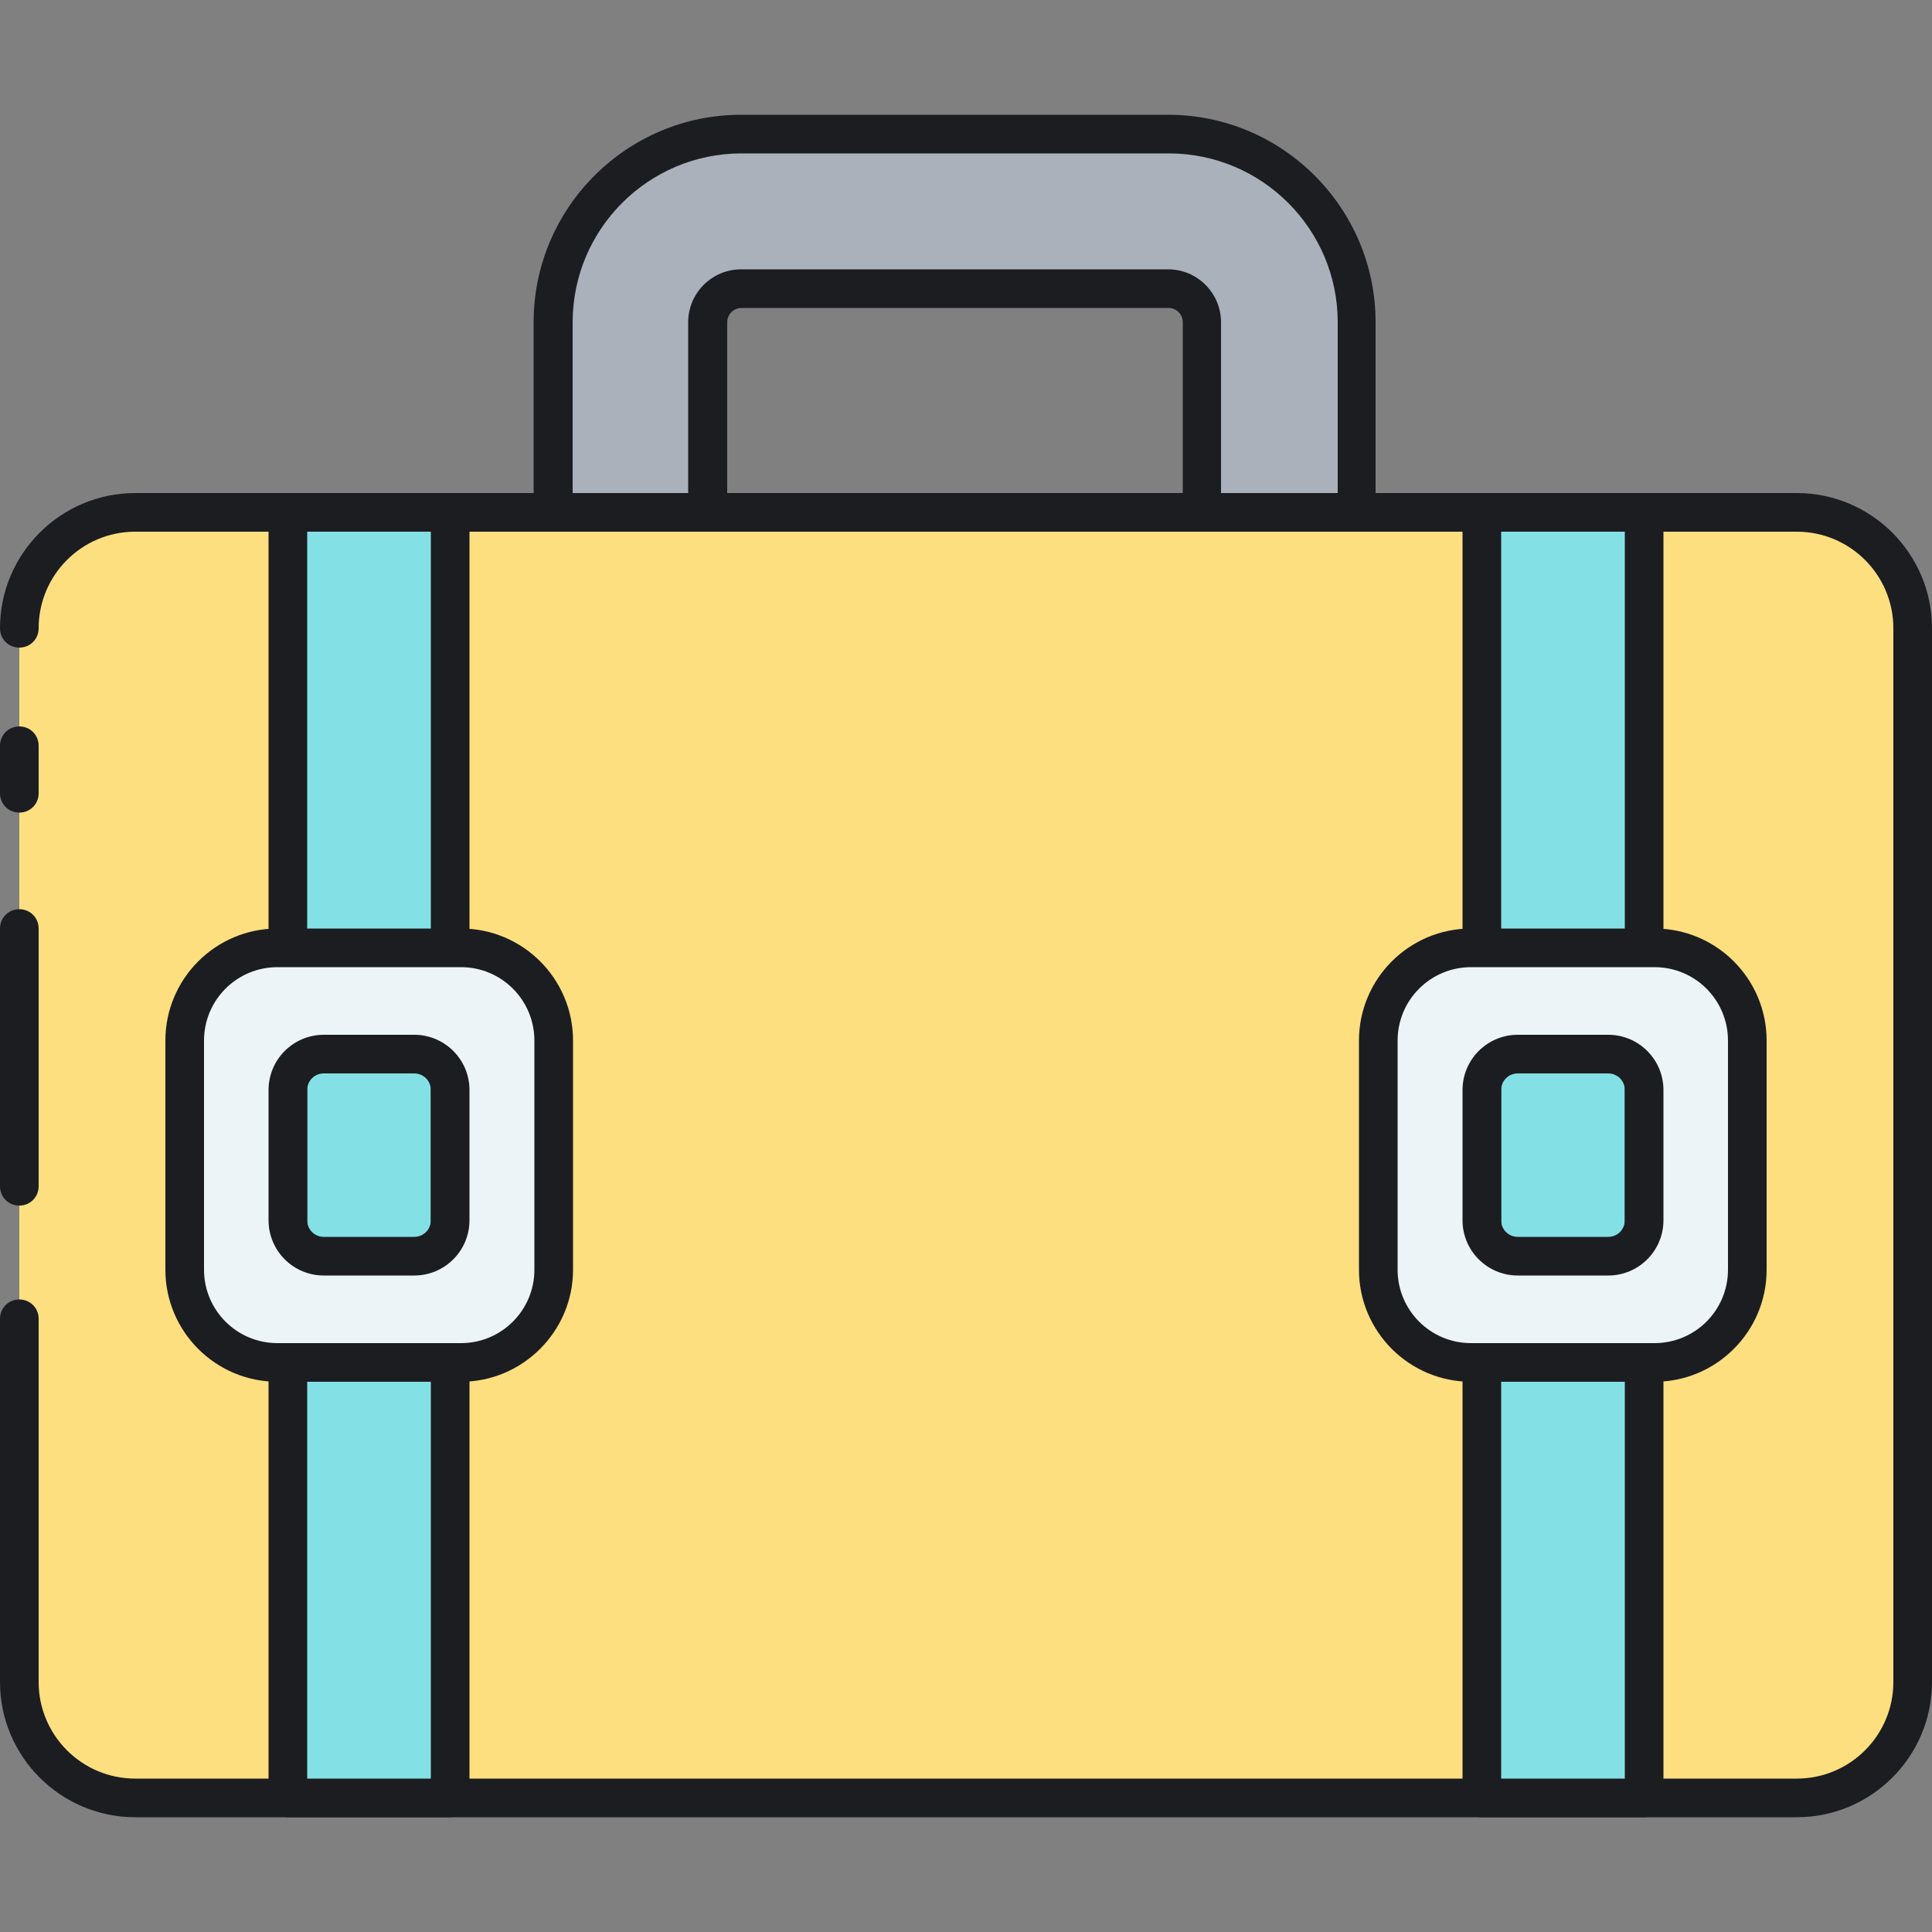
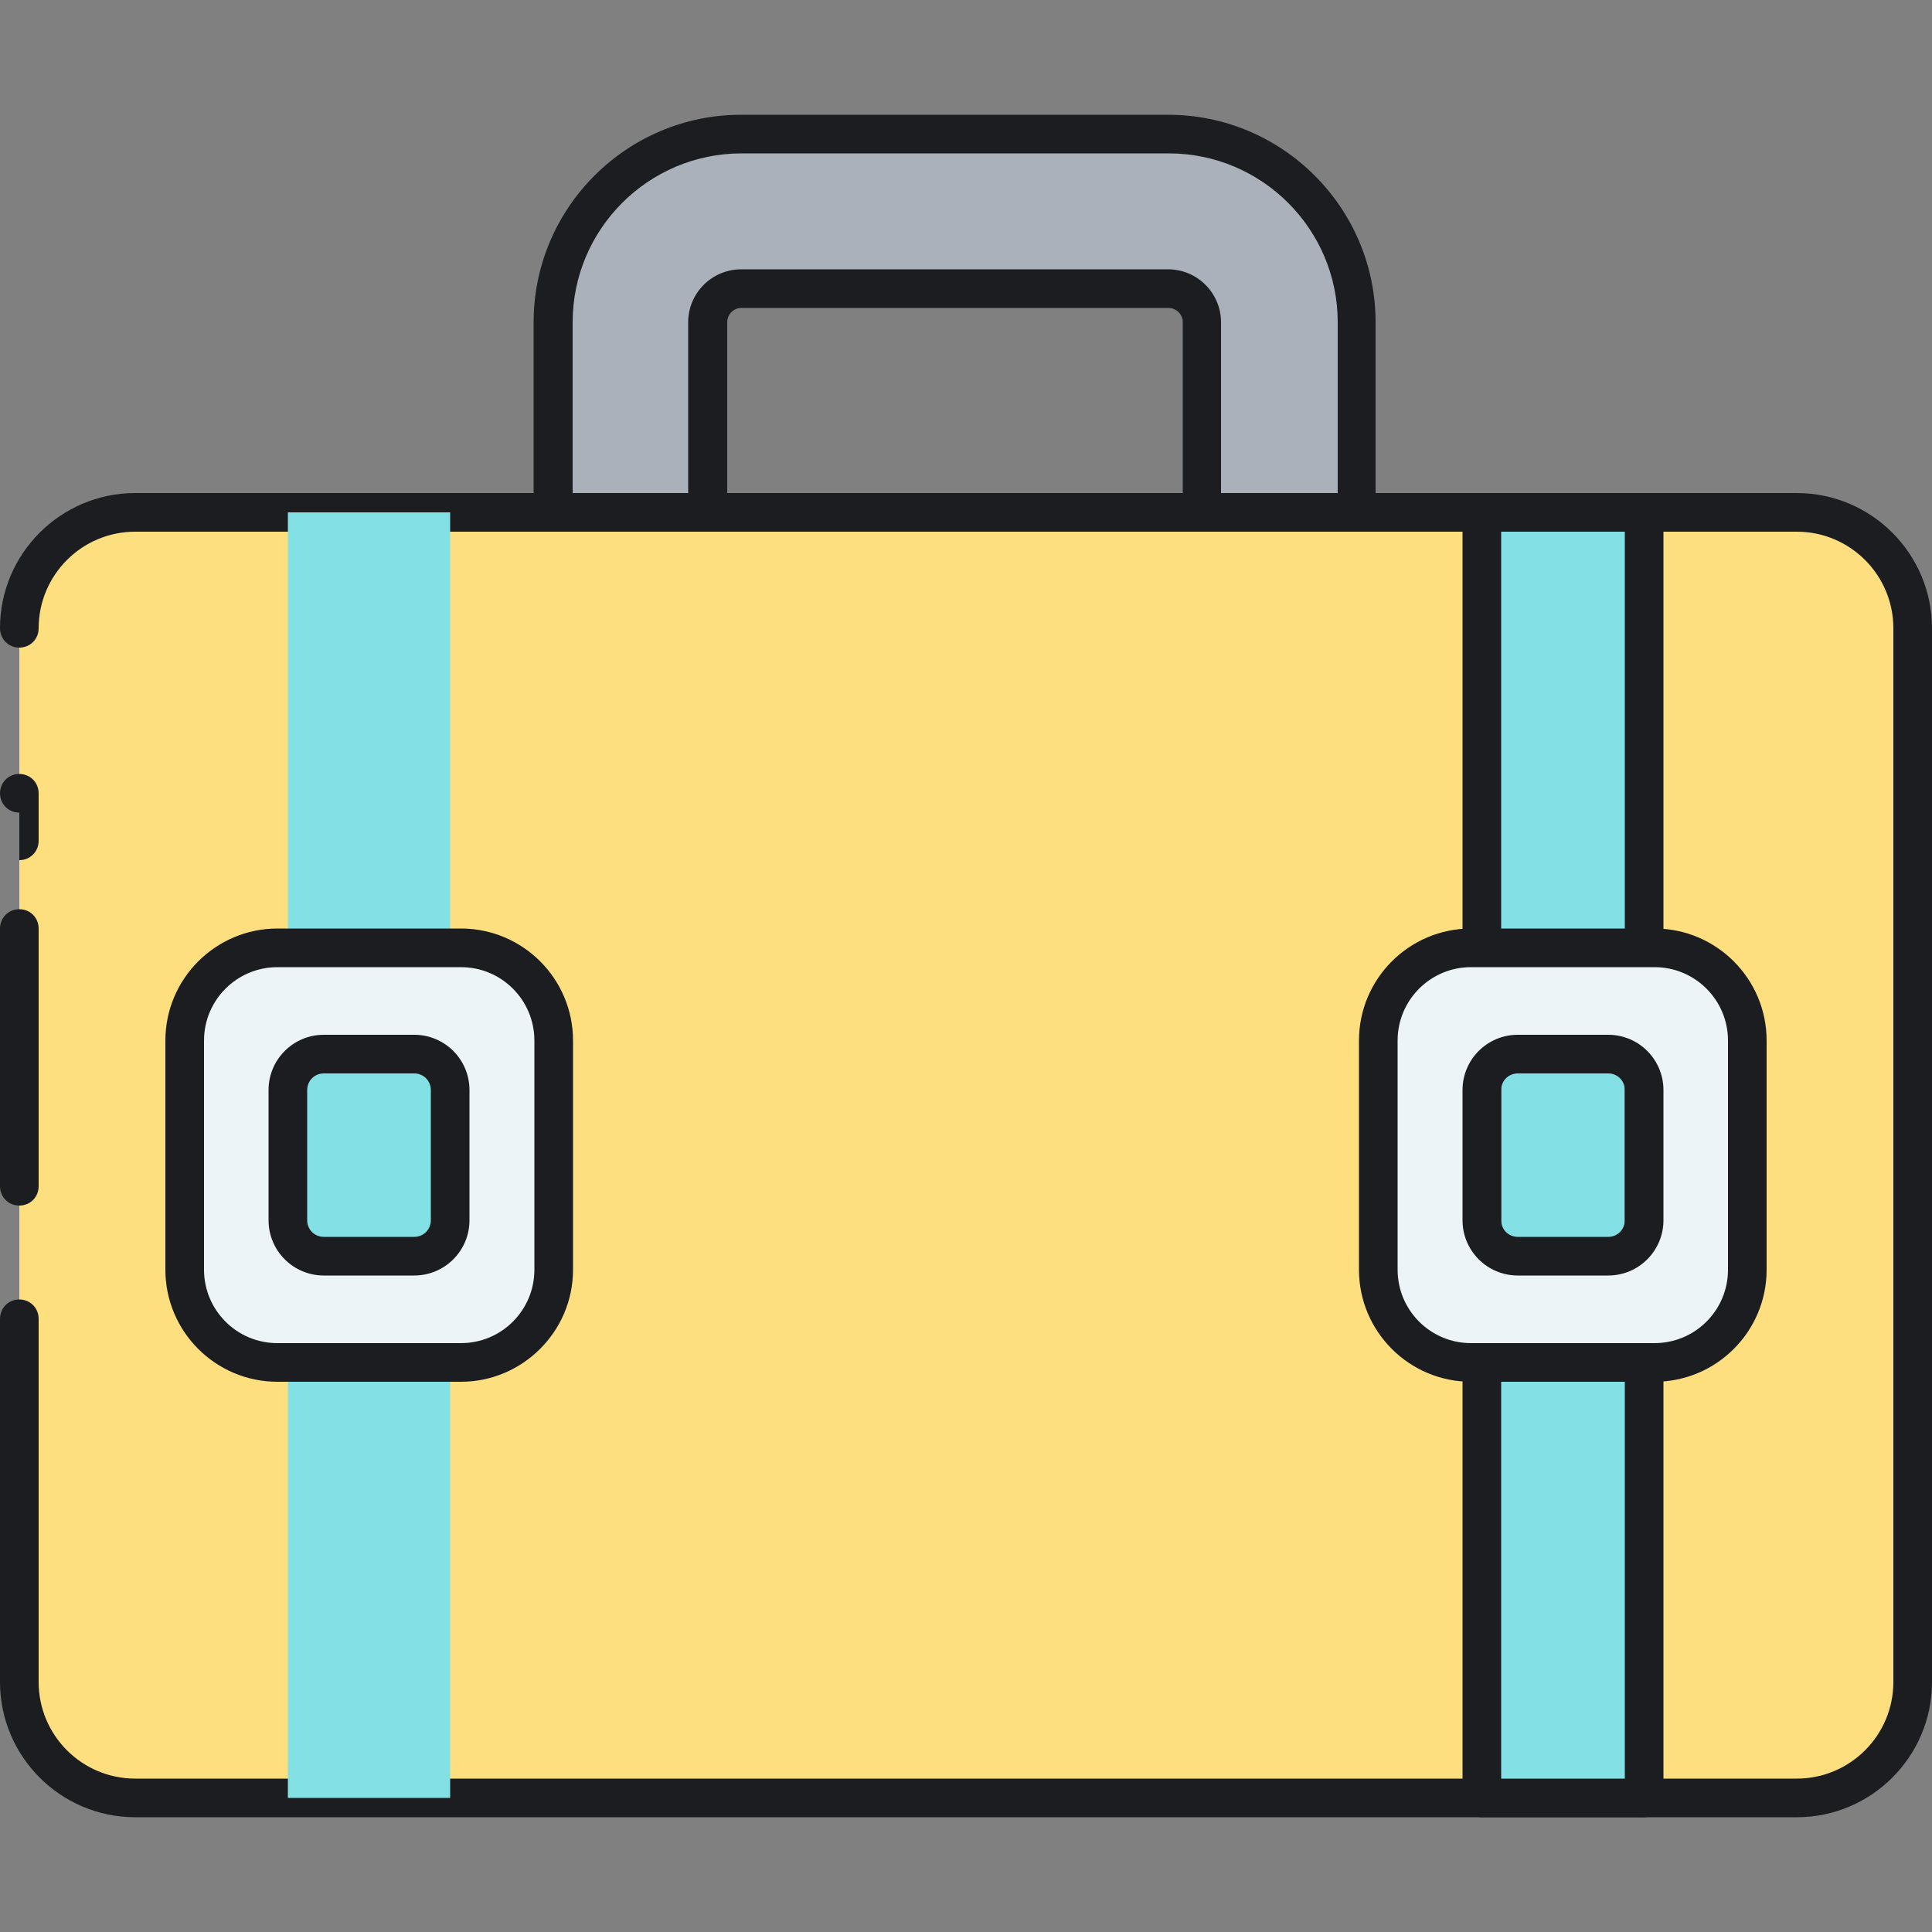
<svg xmlns="http://www.w3.org/2000/svg" enable-background="new 0 0 500 500" viewBox="0 0 500 500">
  <rect x="0" y="0" width="500" height="500" fill="#808080" stroke="none" />
  <path d="m331.1 172.7h-168c-11 0-20-9-20-20v-69.3c0-26.9 21.9-48.7 48.7-48.7h110.5c26.9 0 48.7 21.9 48.7 48.7v69.2c.1 11.1-8.8 20.1-19.9 20.1zm-148-40h128v-49.3c0-4.8-3.9-8.7-8.7-8.7h-110.5c-4.8 0-8.7 3.9-8.7 8.7v49.3z" fill="#aab1ba" />
  <path d="m331.1 177.7h-168c-13.8 0-25-11.2-25-25v-69.3c0-29.6 24.1-53.7 53.7-53.7h110.5c29.6 0 53.7 24.1 53.7 53.7v69.2c.1 13.8-11.1 25.1-24.9 25.1zm-139.2-138c-24.1 0-43.7 19.6-43.7 43.7v69.2c0 8.3 6.7 15 15 15h168c8.3 0 15-6.7 15-15v-69.2c0-24.1-19.6-43.7-43.7-43.7zm119.2 98h-128c-2.8 0-5-2.2-5-5v-49.3c0-7.6 6.2-13.7 13.7-13.7h110.5c7.6 0 13.7 6.2 13.7 13.7v49.2c.1 2.8-2.1 5.1-4.9 5.1zm-123-10h118v-44.3c0-2.1-1.7-3.7-3.7-3.7h-110.5c-2.1 0-3.7 1.7-3.7 3.7v44.3z" fill="#1c1d21" />
  <path d="m417.5 132.6h47.5c16.6 0 30 13.4 30 30v272.7c0 16.6-13.4 30-30 30h-430c-16.6 0-30-13.4-30-30v-272.7c0-16.6 13.4-30 30-30h47.5z" fill="#fddf7f" />
  <g fill="#1c1d21">
-     <path d="m5 210.3c-2.8 0-5-2.2-5-5v-12.3c0-2.8 2.2-5 5-5s5 2.2 5 5v12.3c0 2.8-2.2 5-5 5z" />
+     <path d="m5 210.3c-2.8 0-5-2.2-5-5c0-2.8 2.2-5 5-5s5 2.2 5 5v12.3c0 2.8-2.2 5-5 5z" />
    <path d="m5 312c-2.8 0-5-2.2-5-5v-66.7c0-2.8 2.2-5 5-5s5 2.2 5 5v66.7c0 2.8-2.2 5-5 5z" />
    <path d="m465 470.3h-430c-19.3 0-35-15.7-35-35v-94c0-2.8 2.2-5 5-5s5 2.2 5 5v94c0 13.8 11.2 25 25 25h430c13.8 0 25-11.2 25-25v-272.7c0-13.8-11.2-25-25-25h-430c-13.8 0-25 11.2-25 25 0 2.8-2.2 5-5 5s-5-2.2-5-5c0-19.3 15.7-35 35-35h430c19.3 0 35 15.7 35 35v272.7c0 19.3-15.7 35-35 35z" />
  </g>
  <path d="m74.5 132.6h42v332.7h-42z" fill="#83e1e5" />
-   <path d="m116.5 470.3h-42c-2.8 0-5-2.2-5-5v-332.7c0-2.8 2.2-5 5-5h42c2.8 0 5 2.2 5 5v332.7c0 2.8-2.2 5-5 5zm-37-10h32v-322.7h-32z" fill="#1c1d21" />
  <path d="m119.3 245.3h-47.5c-13.3 0-24 10.7-24 24v59.3c0 13.3 10.7 24 24 24h47.5c13.3 0 24-10.7 24-24v-59.3c0-13.2-10.8-24-24-24zm-2.8 70.5c0 5.1-4.2 9.3-9.3 9.3h-23.4c-5.1 0-9.3-4.2-9.3-9.3v-33.7c0-5.1 4.2-9.3 9.3-9.3h23.4c5.1 0 9.3 4.2 9.3 9.3z" fill="#ecf4f7" />
  <path d="m119.3 357.6h-47.5c-16 0-29-13-29-29v-59.3c0-16 13-29 29-29h47.5c16 0 29 13 29 29v59.3c0 16-13.1 29-29 29zm-47.5-107.3c-10.5 0-19 8.5-19 19v59.3c0 10.5 8.5 19 19 19h47.5c10.5 0 19-8.5 19-19v-59.3c0-10.5-8.5-19-19-19zm35.4 79.8h-23.4c-7.9 0-14.3-6.4-14.3-14.3v-33.7c0-7.9 6.4-14.3 14.3-14.3h23.4c7.9 0 14.3 6.4 14.3 14.3v33.7c0 7.9-6.4 14.3-14.3 14.3zm-23.4-52.3c-2.4 0-4.3 1.9-4.3 4.3v33.7c0 2.4 1.9 4.3 4.3 4.3h23.4c2.4 0 4.3-1.9 4.3-4.3v-33.7c0-2.4-1.9-4.3-4.3-4.3z" fill="#1c1d21" />
  <path d="m383.5 132.6h42v332.7h-42z" fill="#83e1e5" />
  <path d="m425.5 470.3h-42c-2.8 0-5-2.2-5-5v-332.7c0-2.8 2.2-5 5-5h42c2.8 0 5 2.2 5 5v332.7c0 2.8-2.2 5-5 5zm-37-10h32v-322.7h-32z" fill="#1c1d21" />
  <path d="m428.2 245.3h-47.5c-13.3 0-24 10.7-24 24v59.3c0 13.3 10.7 24 24 24h47.5c13.3 0 24-10.7 24-24v-59.3c0-13.2-10.7-24-24-24zm-2.7 70.5c0 5.1-4.2 9.3-9.3 9.3h-23.4c-5.1 0-9.3-4.2-9.3-9.3v-33.7c0-5.1 4.2-9.3 9.3-9.3h23.4c5.1 0 9.3 4.2 9.3 9.3z" fill="#ecf4f7" />
  <path d="m428.2 357.6h-47.5c-16 0-29-13-29-29v-59.3c0-16 13-29 29-29h47.5c16 0 29 13 29 29v59.3c0 16-13 29-29 29zm-47.5-107.3c-10.5 0-19 8.5-19 19v59.3c0 10.5 8.5 19 19 19h47.5c10.5 0 19-8.5 19-19v-59.3c0-10.5-8.5-19-19-19zm35.5 79.8h-23.4c-7.9 0-14.3-6.4-14.3-14.3v-33.7c0-7.9 6.4-14.3 14.3-14.3h23.4c7.9 0 14.3 6.4 14.3 14.3v33.7c0 7.9-6.4 14.3-14.3 14.3zm-23.4-52.3c-2.4 0-4.3 1.9-4.3 4.3v33.7c0 2.4 1.9 4.3 4.3 4.3h23.4c2.4 0 4.3-1.9 4.3-4.3v-33.7c0-2.4-1.9-4.3-4.3-4.3z" fill="#1c1d21" />
</svg>